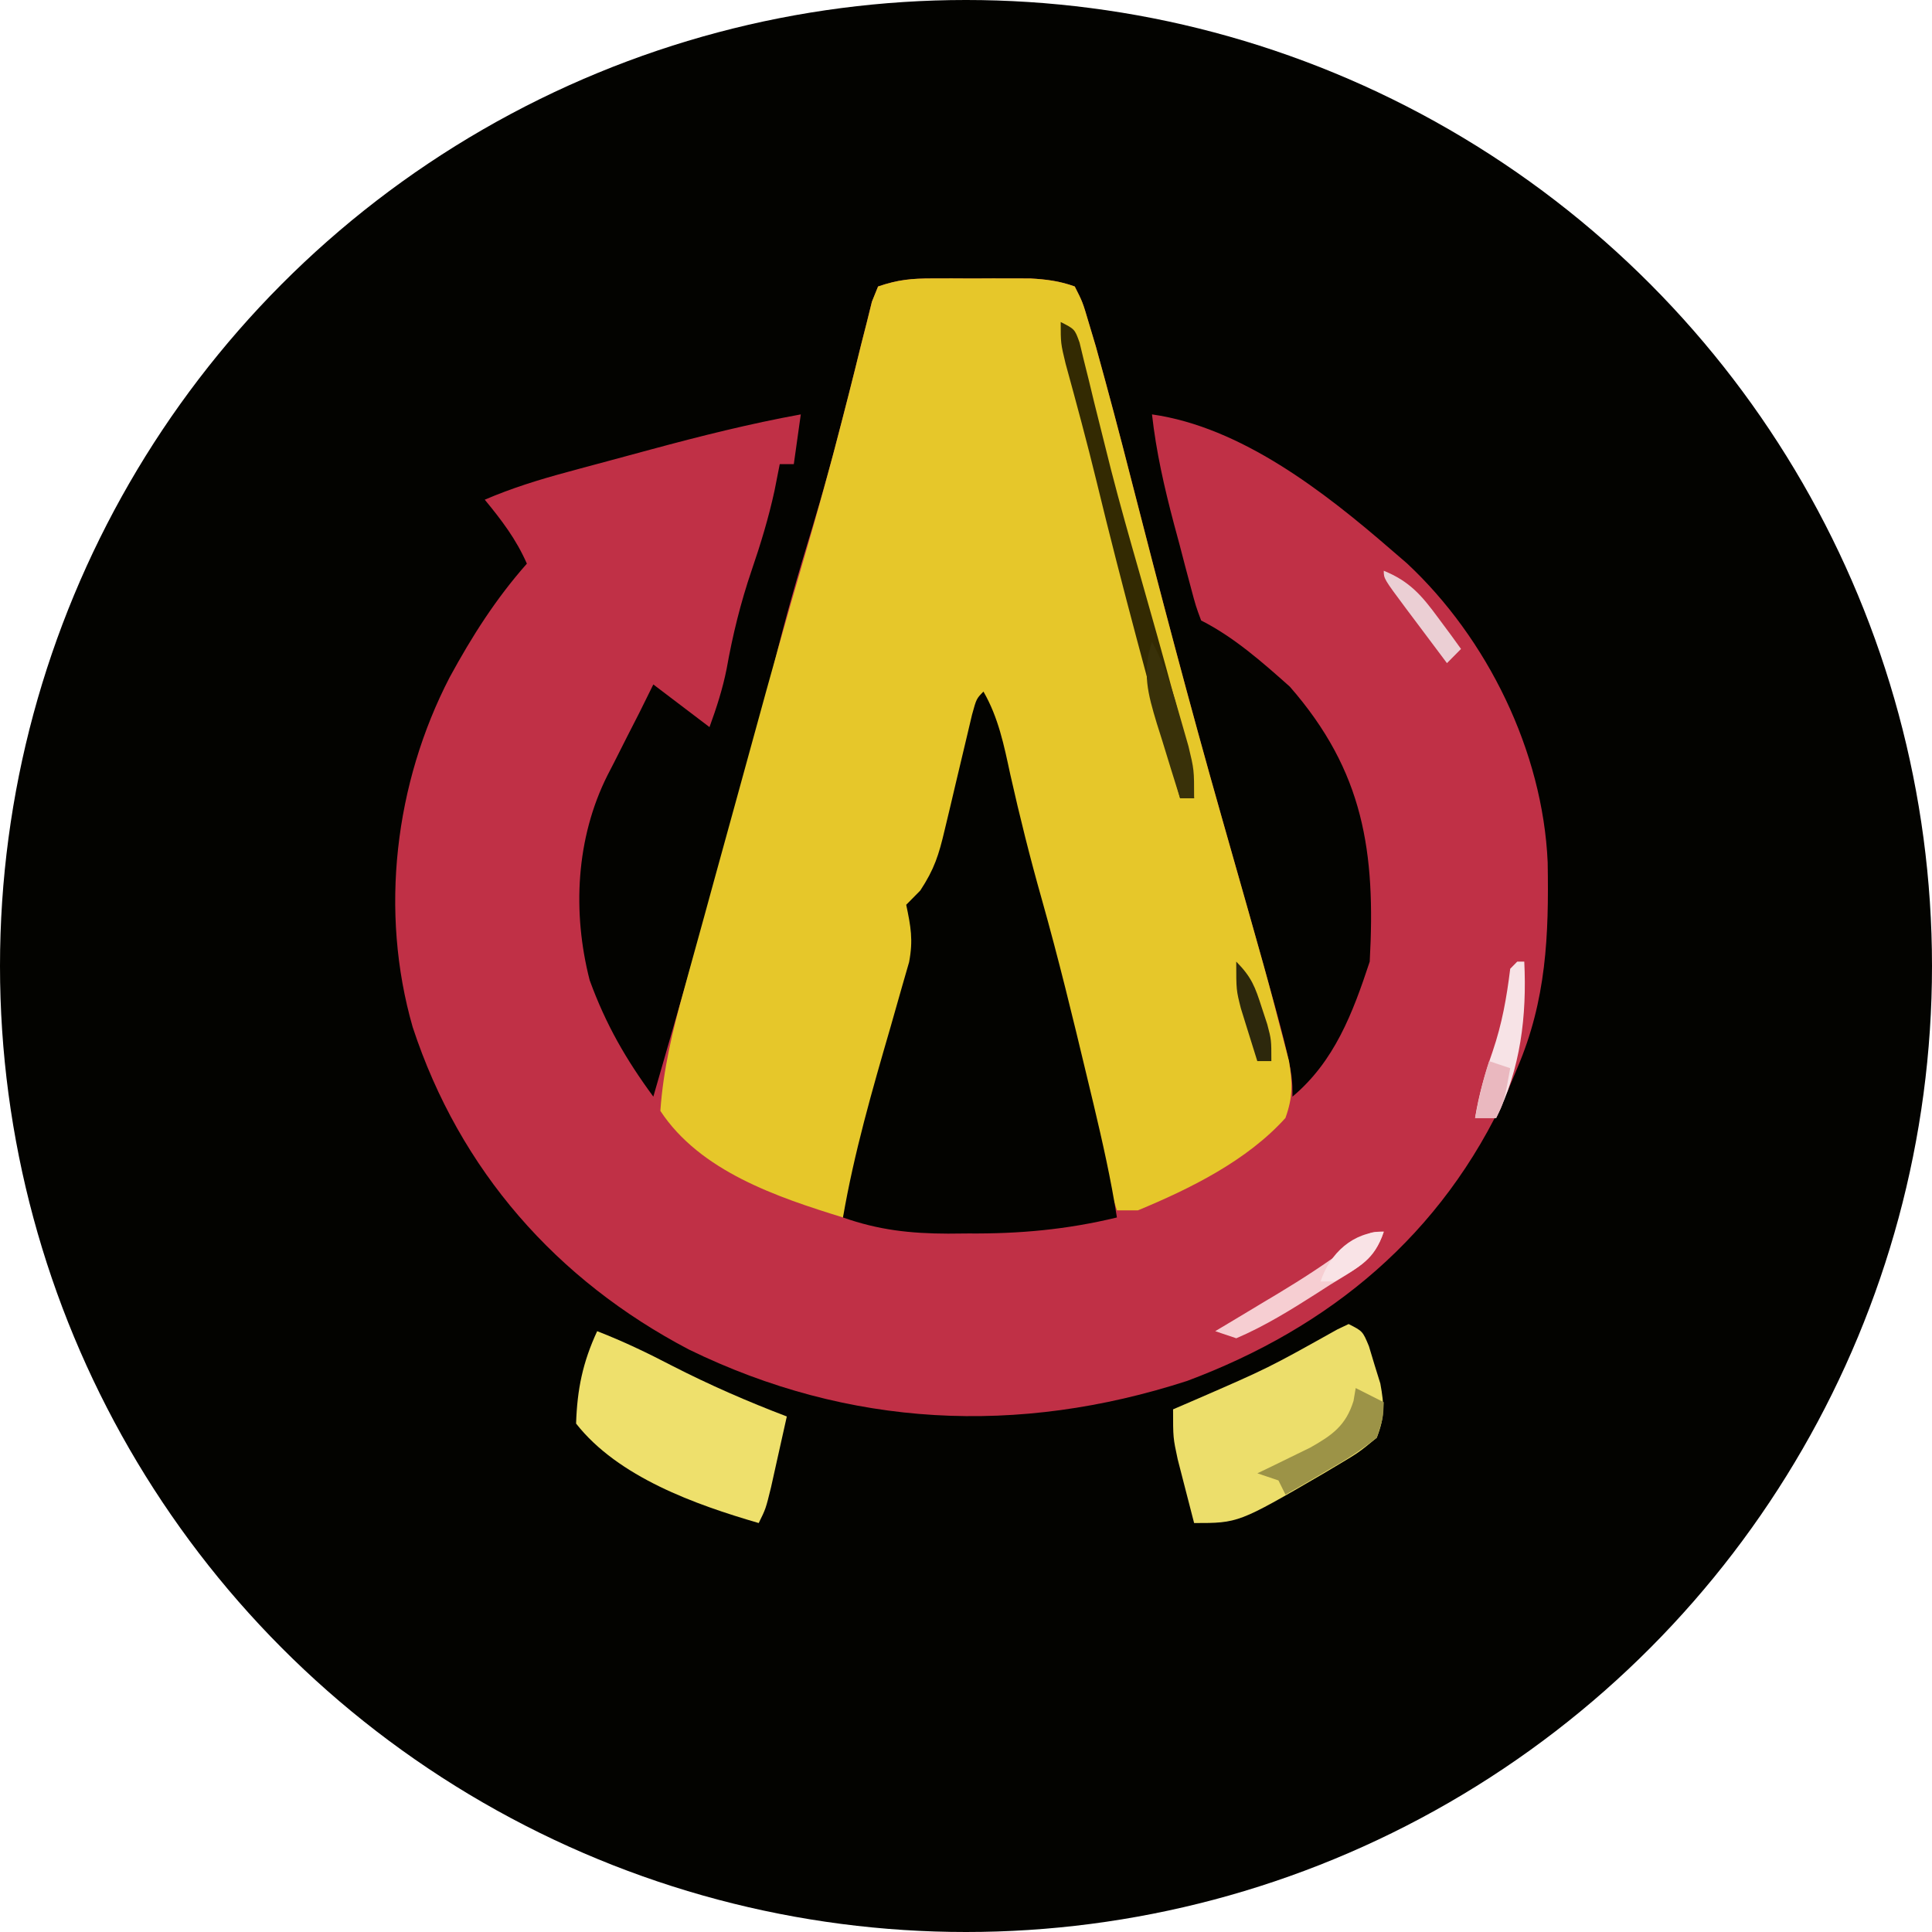
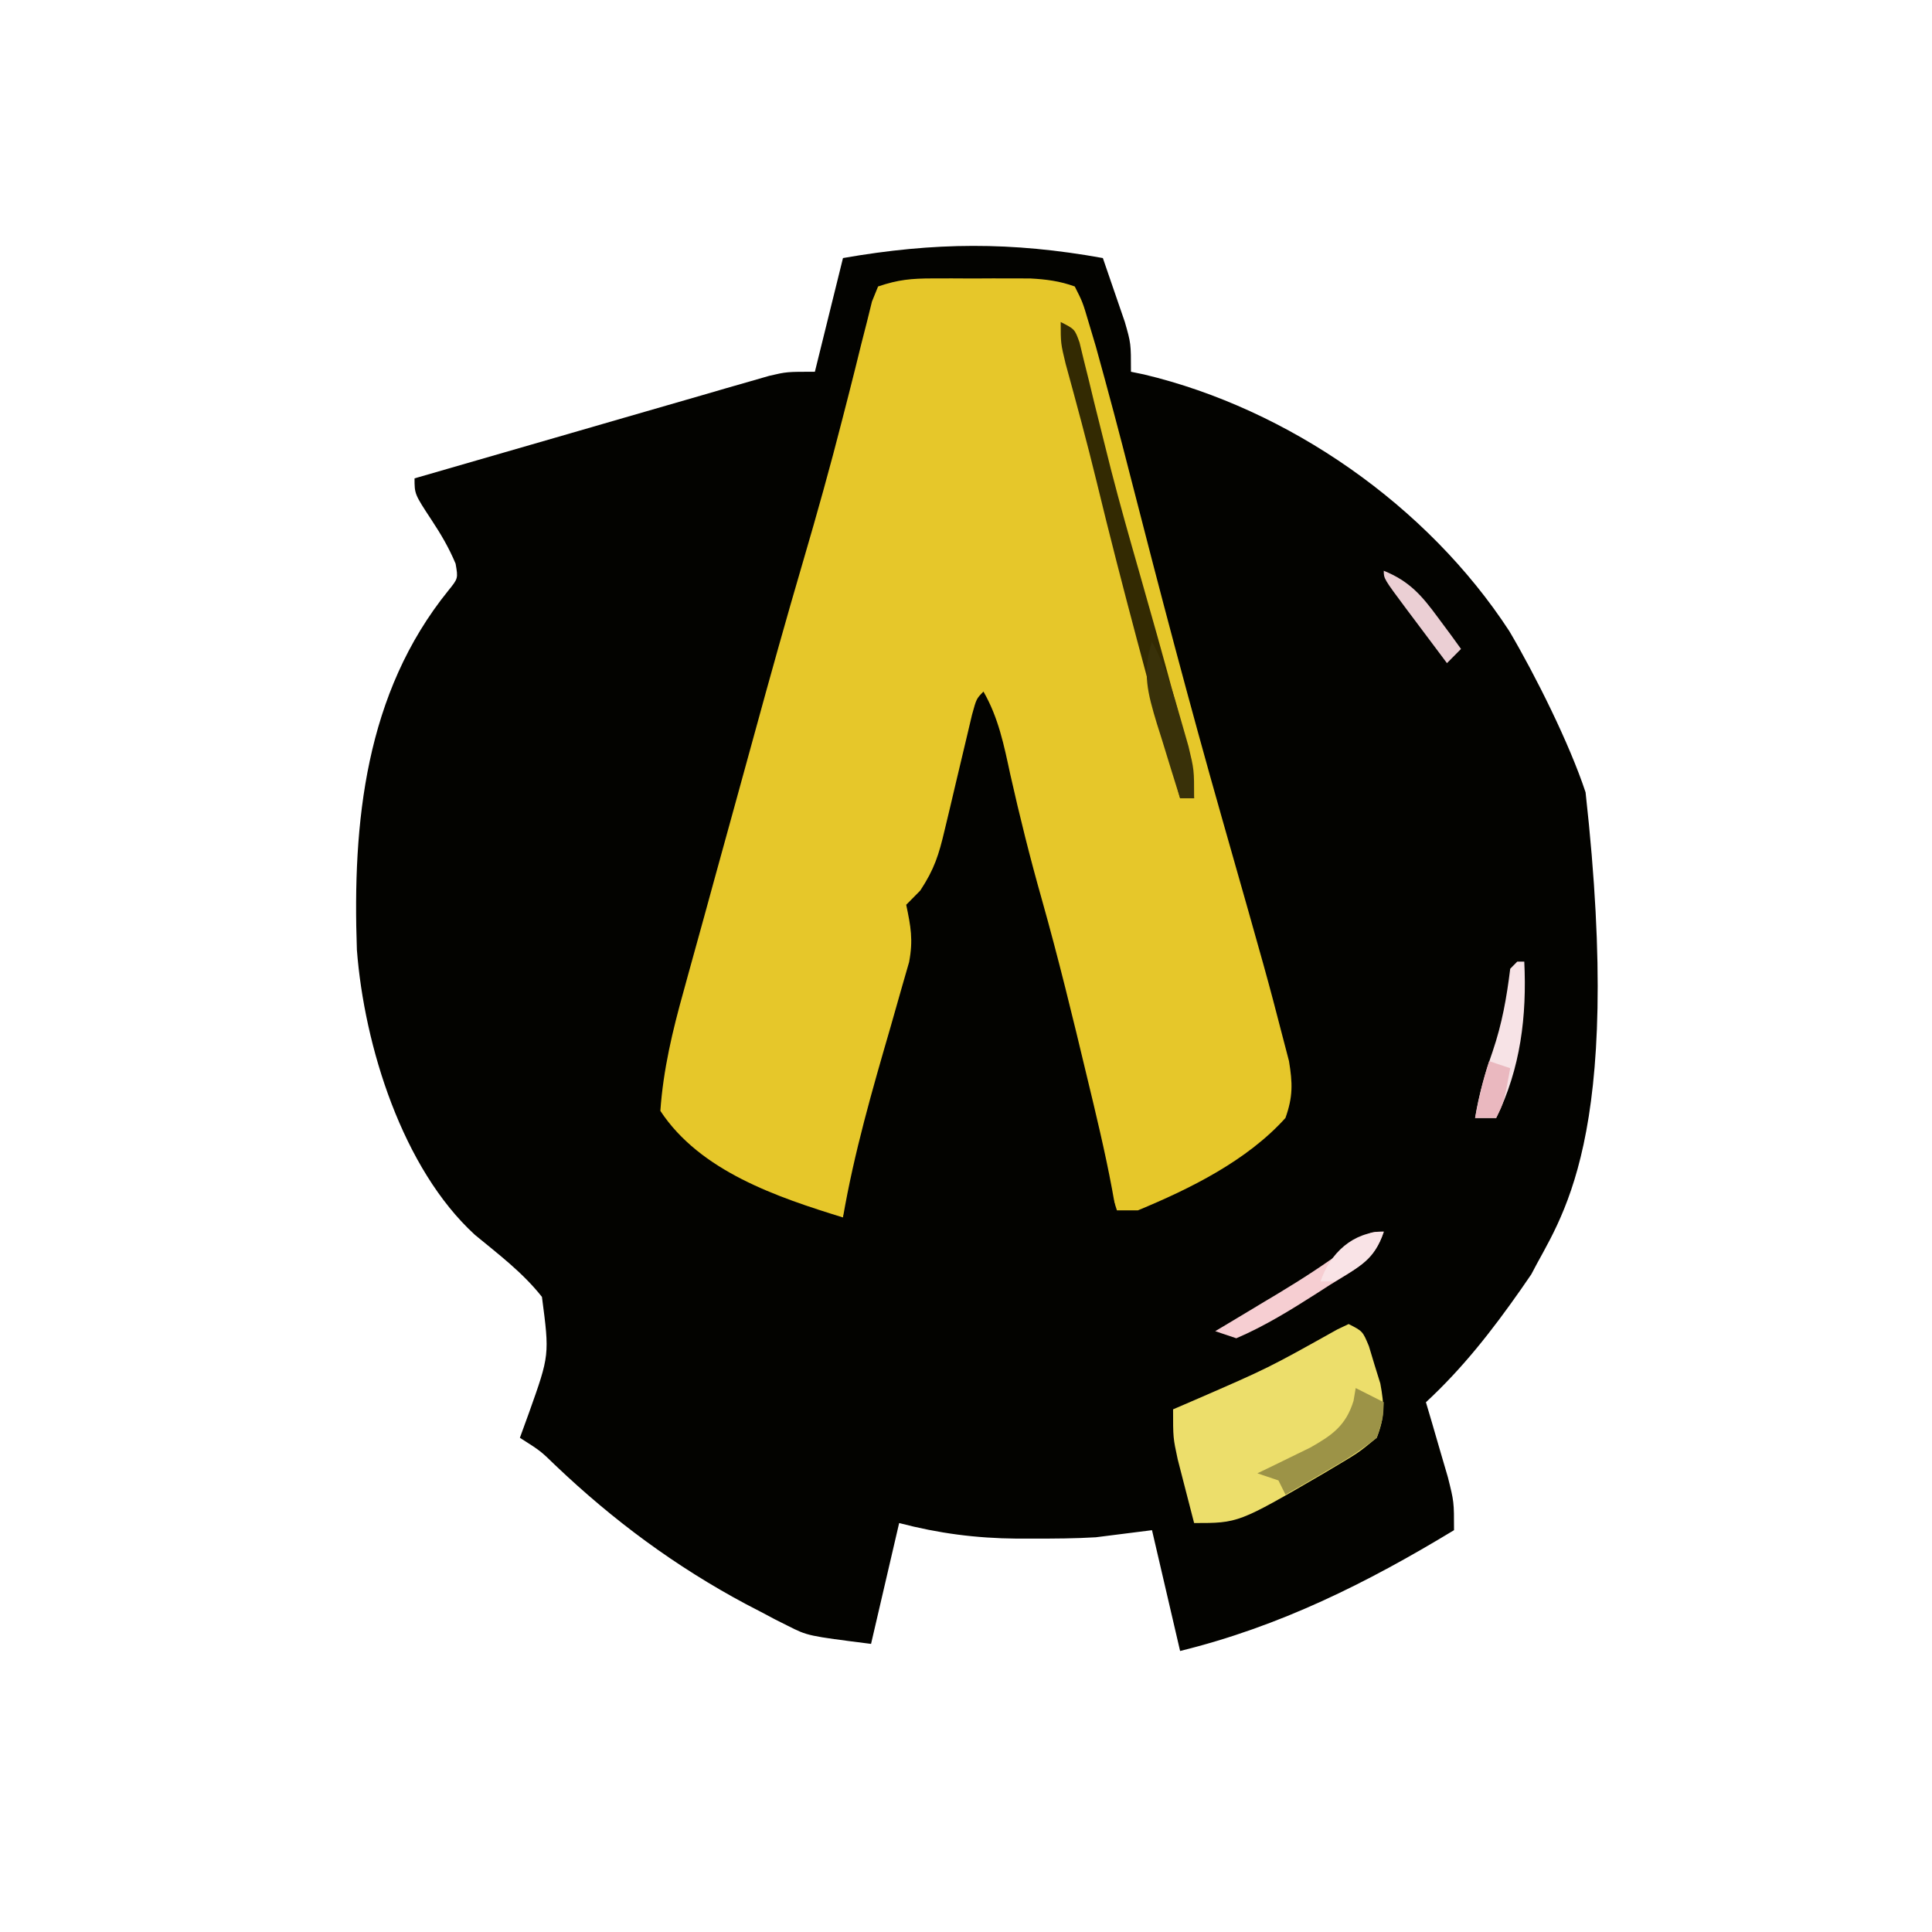
<svg xmlns="http://www.w3.org/2000/svg" width="55" height="55" viewBox="0 0 55 55" fill="none">
-   <circle cx="27.5" cy="27.5" r="27.5" fill="#030300" />
  <path d="M31.796 8.51C31.663 8.121 31.53 7.734 31.396 7.346C28.79 6.877 26.606 6.892 23.998 7.346L23.198 10.583C22.398 10.583 22.398 10.583 21.899 10.699L21.334 10.862L20.692 11.046L20.002 11.247C19.271 11.457 18.54 11.668 17.81 11.88C17.302 12.027 16.793 12.175 16.285 12.322C14.79 12.752 13.295 13.184 11.801 13.618C11.801 14.066 11.801 14.066 12.288 14.807C12.556 15.213 12.782 15.597 12.97 16.047C13.043 16.466 13.043 16.466 12.763 16.812C10.396 19.739 10.032 23.409 10.16 27.041C10.37 29.782 11.461 33.27 13.52 35.154C14.192 35.708 14.886 36.231 15.428 36.92C15.645 38.575 15.645 38.575 15.059 40.219L14.8 40.931C15.387 41.304 15.387 41.304 15.804 41.709C17.457 43.284 19.236 44.599 21.243 45.67L21.661 45.887L22.052 46.095L22.433 46.286C22.995 46.57 22.995 46.57 24.797 46.798L25.597 43.358C26.725 43.653 27.785 43.791 28.947 43.801L29.421 43.801C30.014 43.801 30.604 43.799 31.196 43.763L32.795 43.561L33.595 47C36.438 46.3 38.902 45.07 41.393 43.561C41.393 42.751 41.393 42.751 41.218 42.053L40.993 41.285L40.768 40.51L40.593 39.919C41.64 38.949 42.471 37.885 43.292 36.714L43.593 36.277C44.392 34.701 46.249 32.556 45.138 22.556C44.682 21.173 43.706 19.218 42.968 17.968C40.639 14.395 36.685 11.64 32.564 10.659L32.196 10.583V10.583C32.196 9.774 32.196 9.774 32.021 9.164L31.796 8.51Z" fill="#030300" />
-   <path d="M26.546 7.926C26.73 7.926 26.913 7.926 27.103 7.925C27.39 7.926 27.39 7.926 27.684 7.928C27.875 7.927 28.065 7.926 28.262 7.925C28.446 7.926 28.63 7.926 28.82 7.926C28.988 7.926 29.156 7.927 29.329 7.927C29.784 7.952 30.166 8 30.595 8.155C30.82 8.599 30.82 8.599 30.995 9.192C31.095 9.526 31.095 9.526 31.197 9.866C31.542 11.114 31.875 12.363 32.195 13.618C33.023 16.851 33.871 20.075 34.784 23.284C36.794 30.35 36.794 30.35 36.794 31.219C37.989 30.217 38.51 28.841 38.993 27.375C39.164 24.255 38.826 21.961 36.719 19.548C35.941 18.855 35.126 18.135 34.194 17.664C34.042 17.255 34.042 17.255 33.9 16.721C33.848 16.527 33.796 16.333 33.743 16.133C33.69 15.929 33.637 15.725 33.582 15.514C33.502 15.215 33.502 15.215 33.419 14.91C33.145 13.874 32.914 12.863 32.795 11.797C35.333 12.158 37.697 13.998 39.593 15.641C39.745 15.772 39.897 15.902 40.053 16.037C42.341 18.172 43.92 21.389 44.059 24.546C44.095 26.628 44.023 28.47 43.192 30.41C43.095 30.642 42.998 30.874 42.898 31.113C41.055 35.159 37.861 37.792 33.795 39.312C28.982 40.871 24.168 40.641 19.613 38.419C15.846 36.443 13.089 33.321 11.749 29.242C10.801 25.948 11.236 22.305 12.8 19.283C13.438 18.11 14.117 17.044 14.999 16.046C14.694 15.35 14.28 14.808 13.8 14.225C14.567 13.896 15.334 13.658 16.139 13.441C16.266 13.406 16.393 13.372 16.524 13.336C16.792 13.264 17.06 13.192 17.328 13.12C17.732 13.012 18.135 12.902 18.539 12.793C19.95 12.412 21.359 12.059 22.797 11.797C22.731 12.264 22.666 12.732 22.598 13.213C22.465 13.213 22.334 13.213 22.198 13.213C22.148 13.463 22.099 13.714 22.048 13.972C21.879 14.748 21.655 15.485 21.398 16.235C21.082 17.165 20.858 18.073 20.686 19.039C20.573 19.611 20.397 20.152 20.198 20.699C19.67 20.298 19.142 19.898 18.599 19.485C18.466 19.752 18.335 20.019 18.199 20.294C18.087 20.513 17.975 20.732 17.86 20.957C17.736 21.204 17.611 21.451 17.486 21.698C17.423 21.821 17.36 21.944 17.294 22.07C16.395 23.861 16.29 25.969 16.787 27.906C17.245 29.16 17.814 30.152 18.599 31.219C18.651 31.037 18.651 31.037 18.705 30.851C18.811 30.48 18.918 30.11 19.025 29.739C19.151 29.304 19.276 28.868 19.401 28.433C19.721 27.322 20.042 26.212 20.368 25.102C20.966 23.056 21.532 21.009 22.03 18.935C22.349 17.617 22.725 16.322 23.122 15.026C23.426 14.023 23.704 13.015 23.963 11.998C24.025 11.758 24.087 11.517 24.151 11.268C24.272 10.792 24.391 10.315 24.507 9.838C24.59 9.514 24.59 9.514 24.674 9.183C24.722 8.99 24.77 8.796 24.819 8.597C24.878 8.451 24.936 8.305 24.997 8.155C25.575 7.96 25.945 7.927 26.546 7.926Z" fill="#C03046" />
  <path d="M26.546 7.926C26.73 7.926 26.914 7.926 27.103 7.925C27.391 7.926 27.391 7.926 27.684 7.928C27.875 7.927 28.066 7.926 28.262 7.925C28.447 7.926 28.631 7.926 28.82 7.926C28.988 7.926 29.156 7.927 29.329 7.927C29.785 7.952 30.166 8 30.596 8.155C30.821 8.599 30.821 8.599 30.996 9.192C31.062 9.415 31.129 9.637 31.197 9.866C31.543 11.114 31.876 12.363 32.195 13.618C33.023 16.851 33.871 20.075 34.785 23.284C36.077 27.826 36.077 27.826 36.507 29.487C36.569 29.724 36.631 29.962 36.695 30.207C36.799 30.842 36.809 31.221 36.594 31.826C35.502 33.041 33.877 33.842 32.395 34.456C32.197 34.456 32 34.456 31.796 34.456C31.121 32.364 30.599 30.249 30.096 28.109C29.446 25.354 28.77 22.612 27.997 19.89C27.936 20.135 27.936 20.135 27.874 20.384C27.692 21.122 27.507 21.859 27.322 22.596C27.258 22.853 27.195 23.11 27.13 23.375C27.068 23.62 27.006 23.865 26.942 24.118C26.886 24.344 26.829 24.571 26.771 24.805C26.597 25.352 26.597 25.352 26.197 25.757C26.197 25.823 26.197 25.89 26.197 25.959C26.085 27.051 25.894 28.075 25.591 29.13C25.552 29.27 25.512 29.41 25.472 29.555C25.348 29.996 25.223 30.437 25.097 30.878C25.013 31.177 24.929 31.477 24.845 31.776C24.248 33.898 24.248 33.898 23.997 34.658C22.133 34.082 19.931 33.346 18.799 31.624C18.882 30.441 19.146 29.343 19.464 28.205C19.51 28.036 19.557 27.868 19.604 27.694C19.751 27.157 19.9 26.621 20.049 26.085C20.145 25.734 20.242 25.382 20.338 25.03C20.53 24.332 20.722 23.634 20.915 22.937C21.101 22.265 21.286 21.594 21.469 20.922C21.924 19.259 22.387 17.599 22.873 15.944C23.262 14.616 23.635 13.285 23.977 11.943C24.039 11.701 24.101 11.46 24.165 11.21C24.285 10.74 24.403 10.269 24.518 9.797C24.572 9.585 24.626 9.373 24.682 9.155C24.728 8.967 24.775 8.778 24.823 8.584C24.88 8.443 24.938 8.301 24.997 8.155C25.575 7.96 25.945 7.927 26.546 7.926Z" fill="#E6C72A" />
  <path d="M27.997 19.688C28.423 20.427 28.581 21.212 28.759 22.039C29.028 23.239 29.324 24.424 29.659 25.605C30.131 27.28 30.542 28.97 30.946 30.663C31.007 30.919 31.069 31.174 31.132 31.437C31.386 32.508 31.627 33.57 31.796 34.659C30.37 35.004 29.024 35.126 27.56 35.114C27.276 35.116 27.276 35.116 26.987 35.119C25.912 35.116 25.014 35.017 23.998 34.659C24.315 32.816 24.83 31.033 25.351 29.24C25.463 28.854 25.572 28.467 25.681 28.08C25.747 27.852 25.812 27.624 25.88 27.39C26 26.755 25.928 26.378 25.798 25.757C25.93 25.623 26.061 25.49 26.198 25.352C26.6 24.741 26.726 24.337 26.892 23.631C26.944 23.415 26.996 23.199 27.049 22.976C27.129 22.637 27.129 22.637 27.21 22.292C27.316 21.845 27.422 21.398 27.529 20.95C27.576 20.752 27.622 20.553 27.671 20.349C27.797 19.89 27.797 19.89 27.997 19.688Z" fill="#030300" />
  <path d="M38.393 37.693C38.793 37.896 38.793 37.896 38.97 38.322C39.023 38.499 39.076 38.675 39.131 38.857C39.185 39.031 39.239 39.205 39.295 39.385C39.409 40.006 39.422 40.34 39.193 40.93C38.675 41.355 38.675 41.355 38.006 41.752C37.889 41.822 37.773 41.891 37.653 41.962C35.255 43.358 35.255 43.358 33.994 43.358C33.893 42.971 33.794 42.583 33.694 42.195C33.639 41.979 33.583 41.763 33.526 41.541C33.395 40.93 33.395 40.93 33.395 40.121C33.605 40.031 33.815 39.94 34.031 39.847C36.102 38.947 36.102 38.947 38.073 37.845C38.231 37.77 38.231 37.77 38.393 37.693Z" fill="#ECDE6B" />
-   <path d="M17 37.896C17.739 38.182 18.435 38.516 19.137 38.882C20.203 39.428 21.281 39.898 22.399 40.324C22.304 40.754 22.208 41.184 22.111 41.614C22.058 41.853 22.005 42.092 21.95 42.339C21.799 42.954 21.799 42.954 21.599 43.358C19.8 42.834 17.597 42.052 16.4 40.526C16.431 39.552 16.589 38.783 17 37.896Z" fill="#EEE06C" />
  <path d="M30.196 9.167C30.596 9.37 30.596 9.37 30.733 9.752C30.773 9.919 30.814 10.086 30.855 10.258C30.902 10.446 30.949 10.633 30.997 10.826C31.046 11.03 31.095 11.234 31.146 11.444C31.252 11.87 31.359 12.297 31.466 12.724C31.521 12.941 31.575 13.158 31.631 13.382C31.878 14.342 32.148 15.295 32.421 16.248C32.773 17.486 33.125 18.723 33.458 19.966C33.55 20.306 33.55 20.306 33.643 20.654C33.803 21.341 33.907 22.023 33.995 22.723C33.863 22.723 33.731 22.723 33.595 22.723C32.768 19.724 31.947 16.727 31.216 13.703C30.943 12.581 30.641 11.468 30.336 10.355C30.196 9.774 30.196 9.774 30.196 9.167Z" fill="#332A02" />
  <path d="M38.594 39.515C38.858 39.648 39.122 39.782 39.394 39.919C39.376 40.37 39.376 40.37 39.194 40.931C38.755 41.269 38.359 41.535 37.882 41.803C37.759 41.876 37.636 41.949 37.509 42.023C37.206 42.202 36.901 42.376 36.595 42.549C36.529 42.416 36.463 42.282 36.395 42.145C36.197 42.078 35.999 42.011 35.795 41.942C35.932 41.876 36.07 41.81 36.211 41.742C36.481 41.61 36.481 41.61 36.757 41.475C36.936 41.388 37.114 41.301 37.298 41.211C37.925 40.857 38.314 40.584 38.532 39.881C38.552 39.76 38.573 39.639 38.594 39.515Z" fill="#9C9347" />
  <path d="M39.394 35.063C39.12 35.895 38.56 36.141 37.856 36.581C37.734 36.66 37.611 36.739 37.485 36.82C36.744 37.293 36.003 37.752 35.195 38.098C34.997 38.031 34.799 37.965 34.595 37.896C34.795 37.776 34.995 37.657 35.202 37.533C35.47 37.372 35.739 37.21 36.007 37.049C36.138 36.97 36.27 36.892 36.405 36.811C37.082 36.403 37.733 35.981 38.368 35.508C38.994 35.063 38.994 35.063 39.394 35.063Z" fill="#F6CED2" />
  <path d="M43.193 27.375C43.259 27.375 43.325 27.375 43.393 27.375C43.468 28.924 43.288 30.421 42.593 31.826C42.395 31.826 42.197 31.826 41.993 31.826C42.098 31.166 42.275 30.559 42.493 29.93C42.761 29.141 42.891 28.403 42.993 27.578C43.059 27.511 43.125 27.444 43.193 27.375Z" fill="#F7E3E6" />
  <path d="M32.794 18.271C33.185 18.983 33.398 19.716 33.619 20.497C33.69 20.743 33.76 20.989 33.833 21.243C33.994 21.913 33.994 21.913 33.994 22.722C33.862 22.722 33.73 22.722 33.594 22.722C33.42 22.171 33.25 21.619 33.081 21.066C33.032 20.91 32.983 20.755 32.932 20.595C32.678 19.751 32.507 19.14 32.794 18.271Z" fill="#393109" />
  <path d="M39.393 16.248C40.127 16.547 40.474 16.951 40.942 17.588C41.126 17.836 41.126 17.836 41.314 18.089C41.452 18.279 41.452 18.279 41.592 18.474C41.46 18.607 41.328 18.741 41.192 18.878C40.892 18.478 40.592 18.078 40.292 17.677C40.206 17.563 40.121 17.449 40.032 17.331C39.393 16.473 39.393 16.473 39.393 16.248Z" fill="#EBCFD4" />
  <path d="M42.393 30.208C42.591 30.275 42.789 30.341 42.993 30.41C42.818 31.371 42.818 31.371 42.593 31.826C42.395 31.826 42.197 31.826 41.993 31.826C42.098 31.268 42.215 30.749 42.393 30.208Z" fill="#EAB8BF" />
-   <path d="M35.193 27.375C35.63 27.818 35.73 28.091 35.918 28.678C35.97 28.836 36.022 28.994 36.076 29.158C36.193 29.601 36.193 29.601 36.193 30.208C36.061 30.208 35.929 30.208 35.793 30.208C35.692 29.888 35.592 29.568 35.493 29.247C35.438 29.069 35.382 28.89 35.325 28.706C35.193 28.185 35.193 28.185 35.193 27.375Z" fill="#2D280C" />
  <path d="M39.393 35.063C39.125 35.878 38.709 36.051 37.994 36.48C37.862 36.48 37.73 36.48 37.594 36.48C37.857 35.682 38.516 35.063 39.393 35.063Z" fill="#F9E3E6" />
</svg>